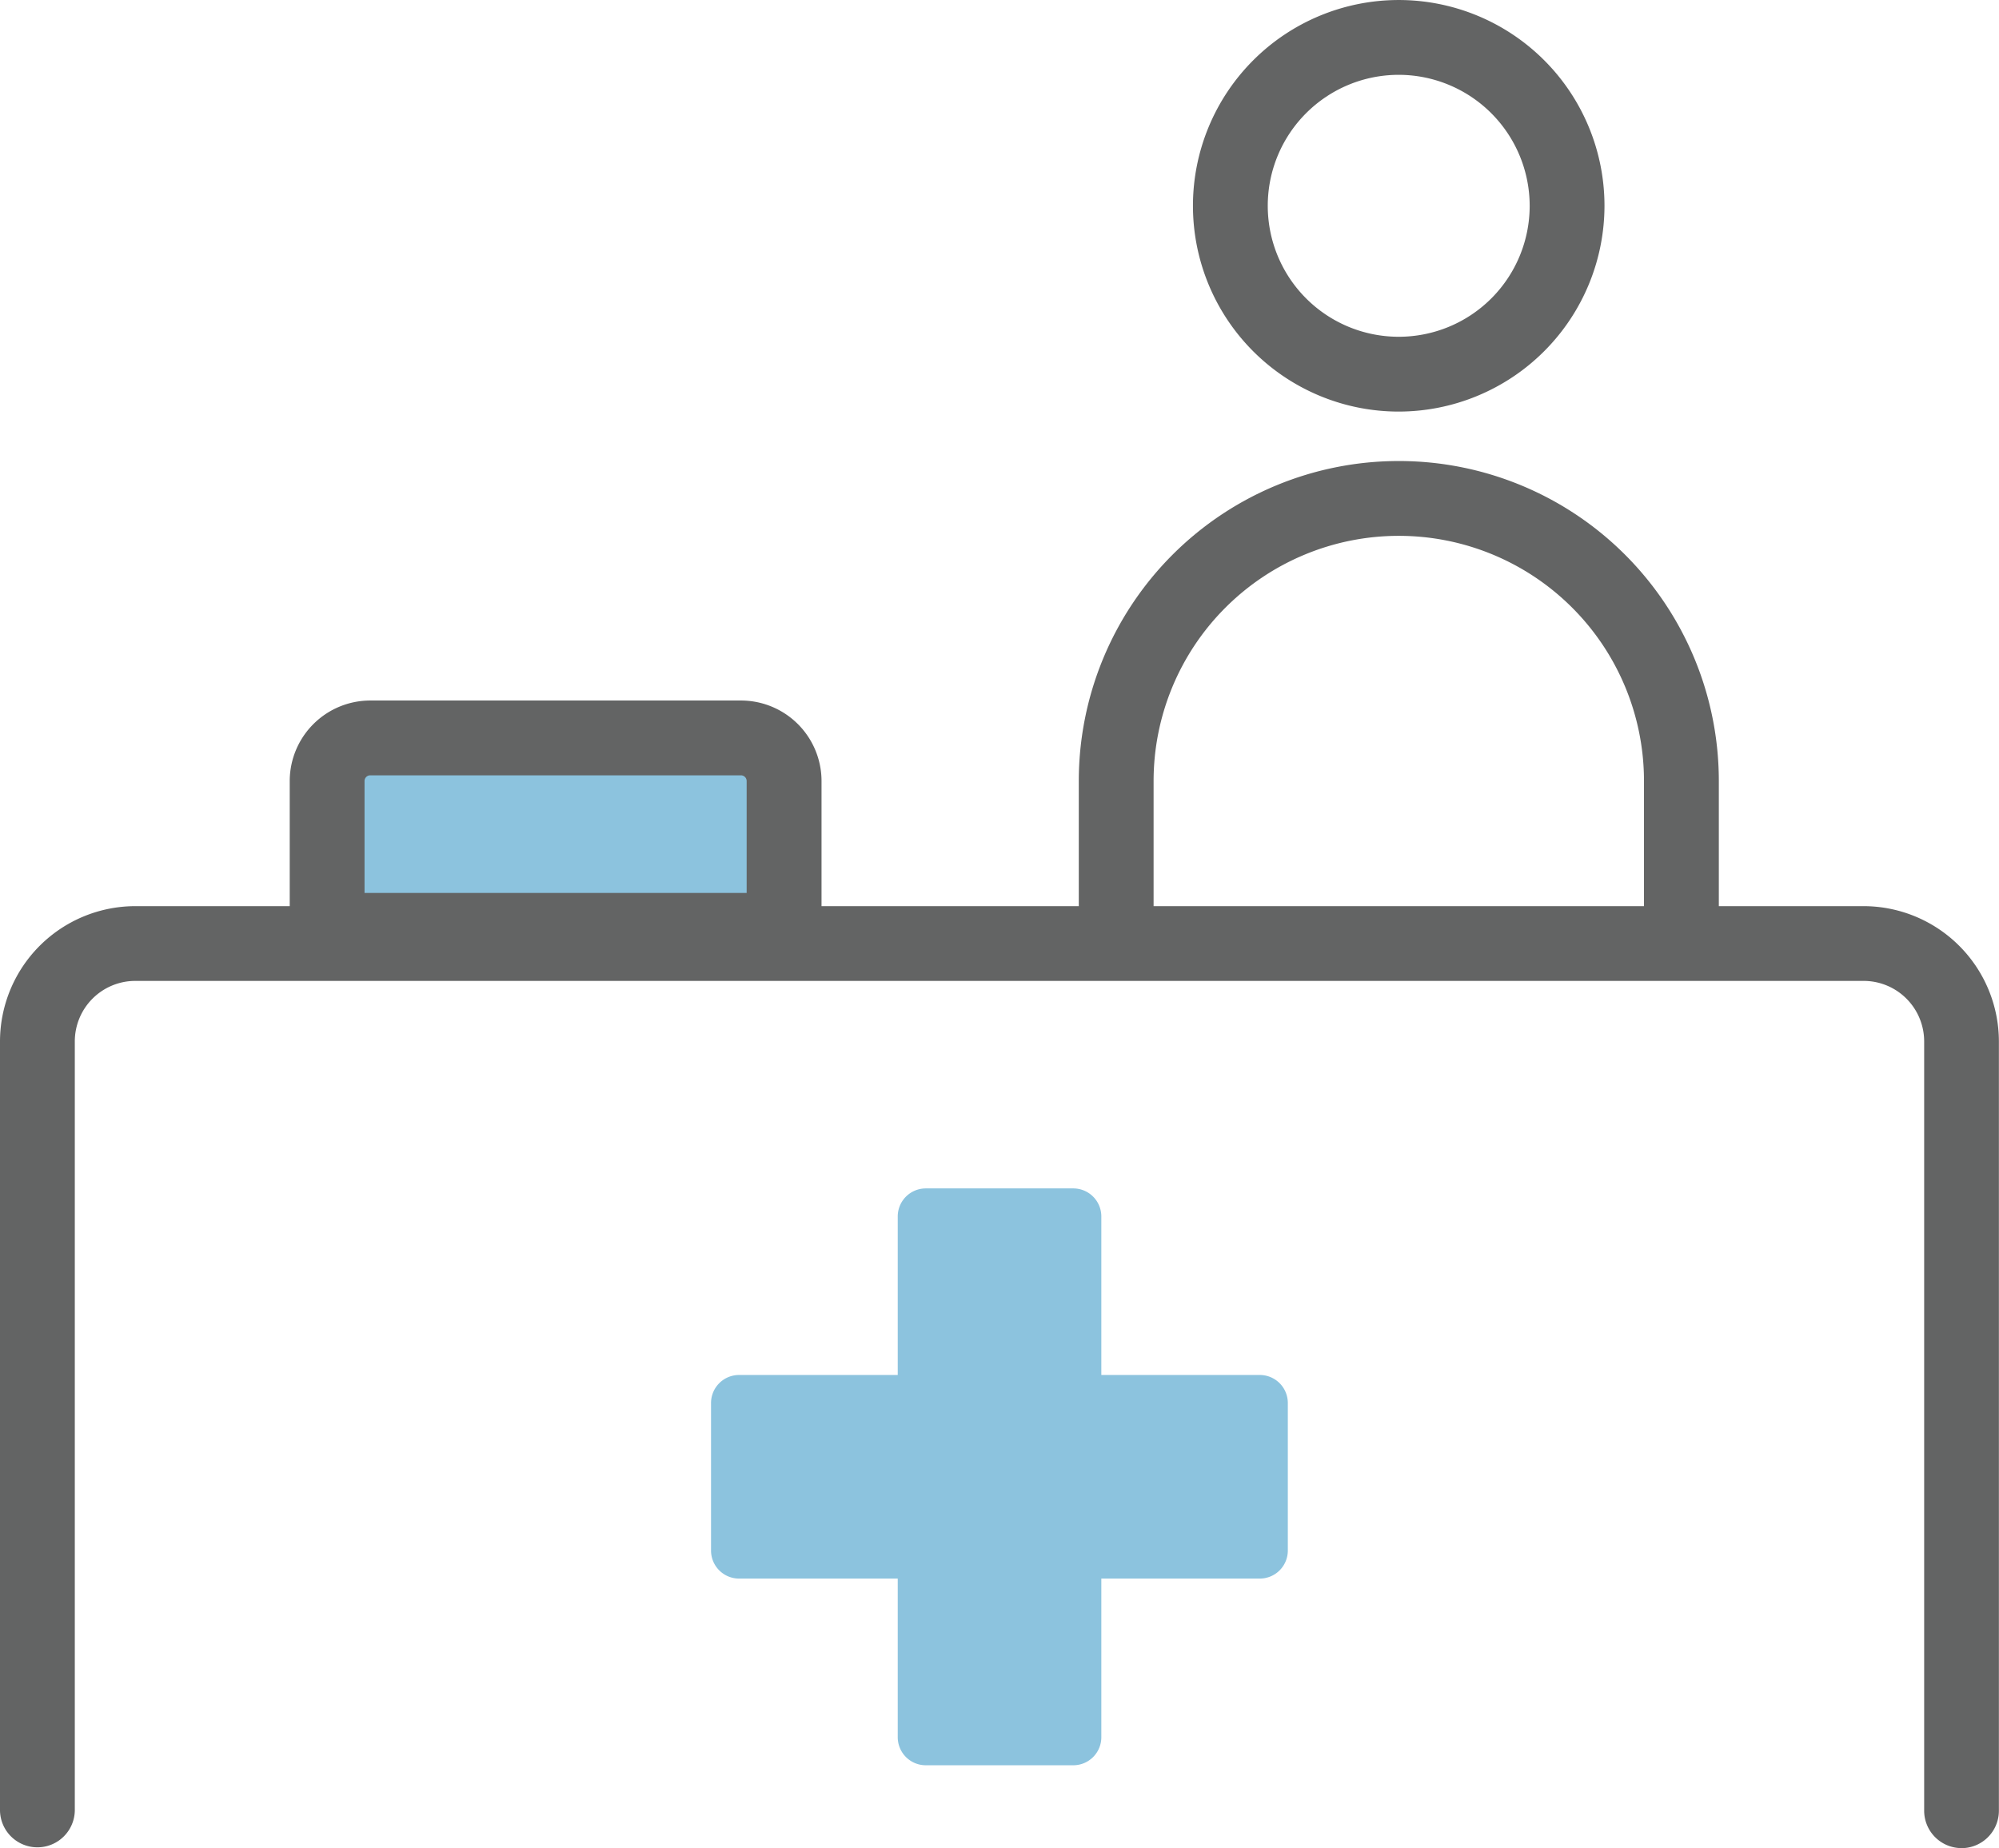
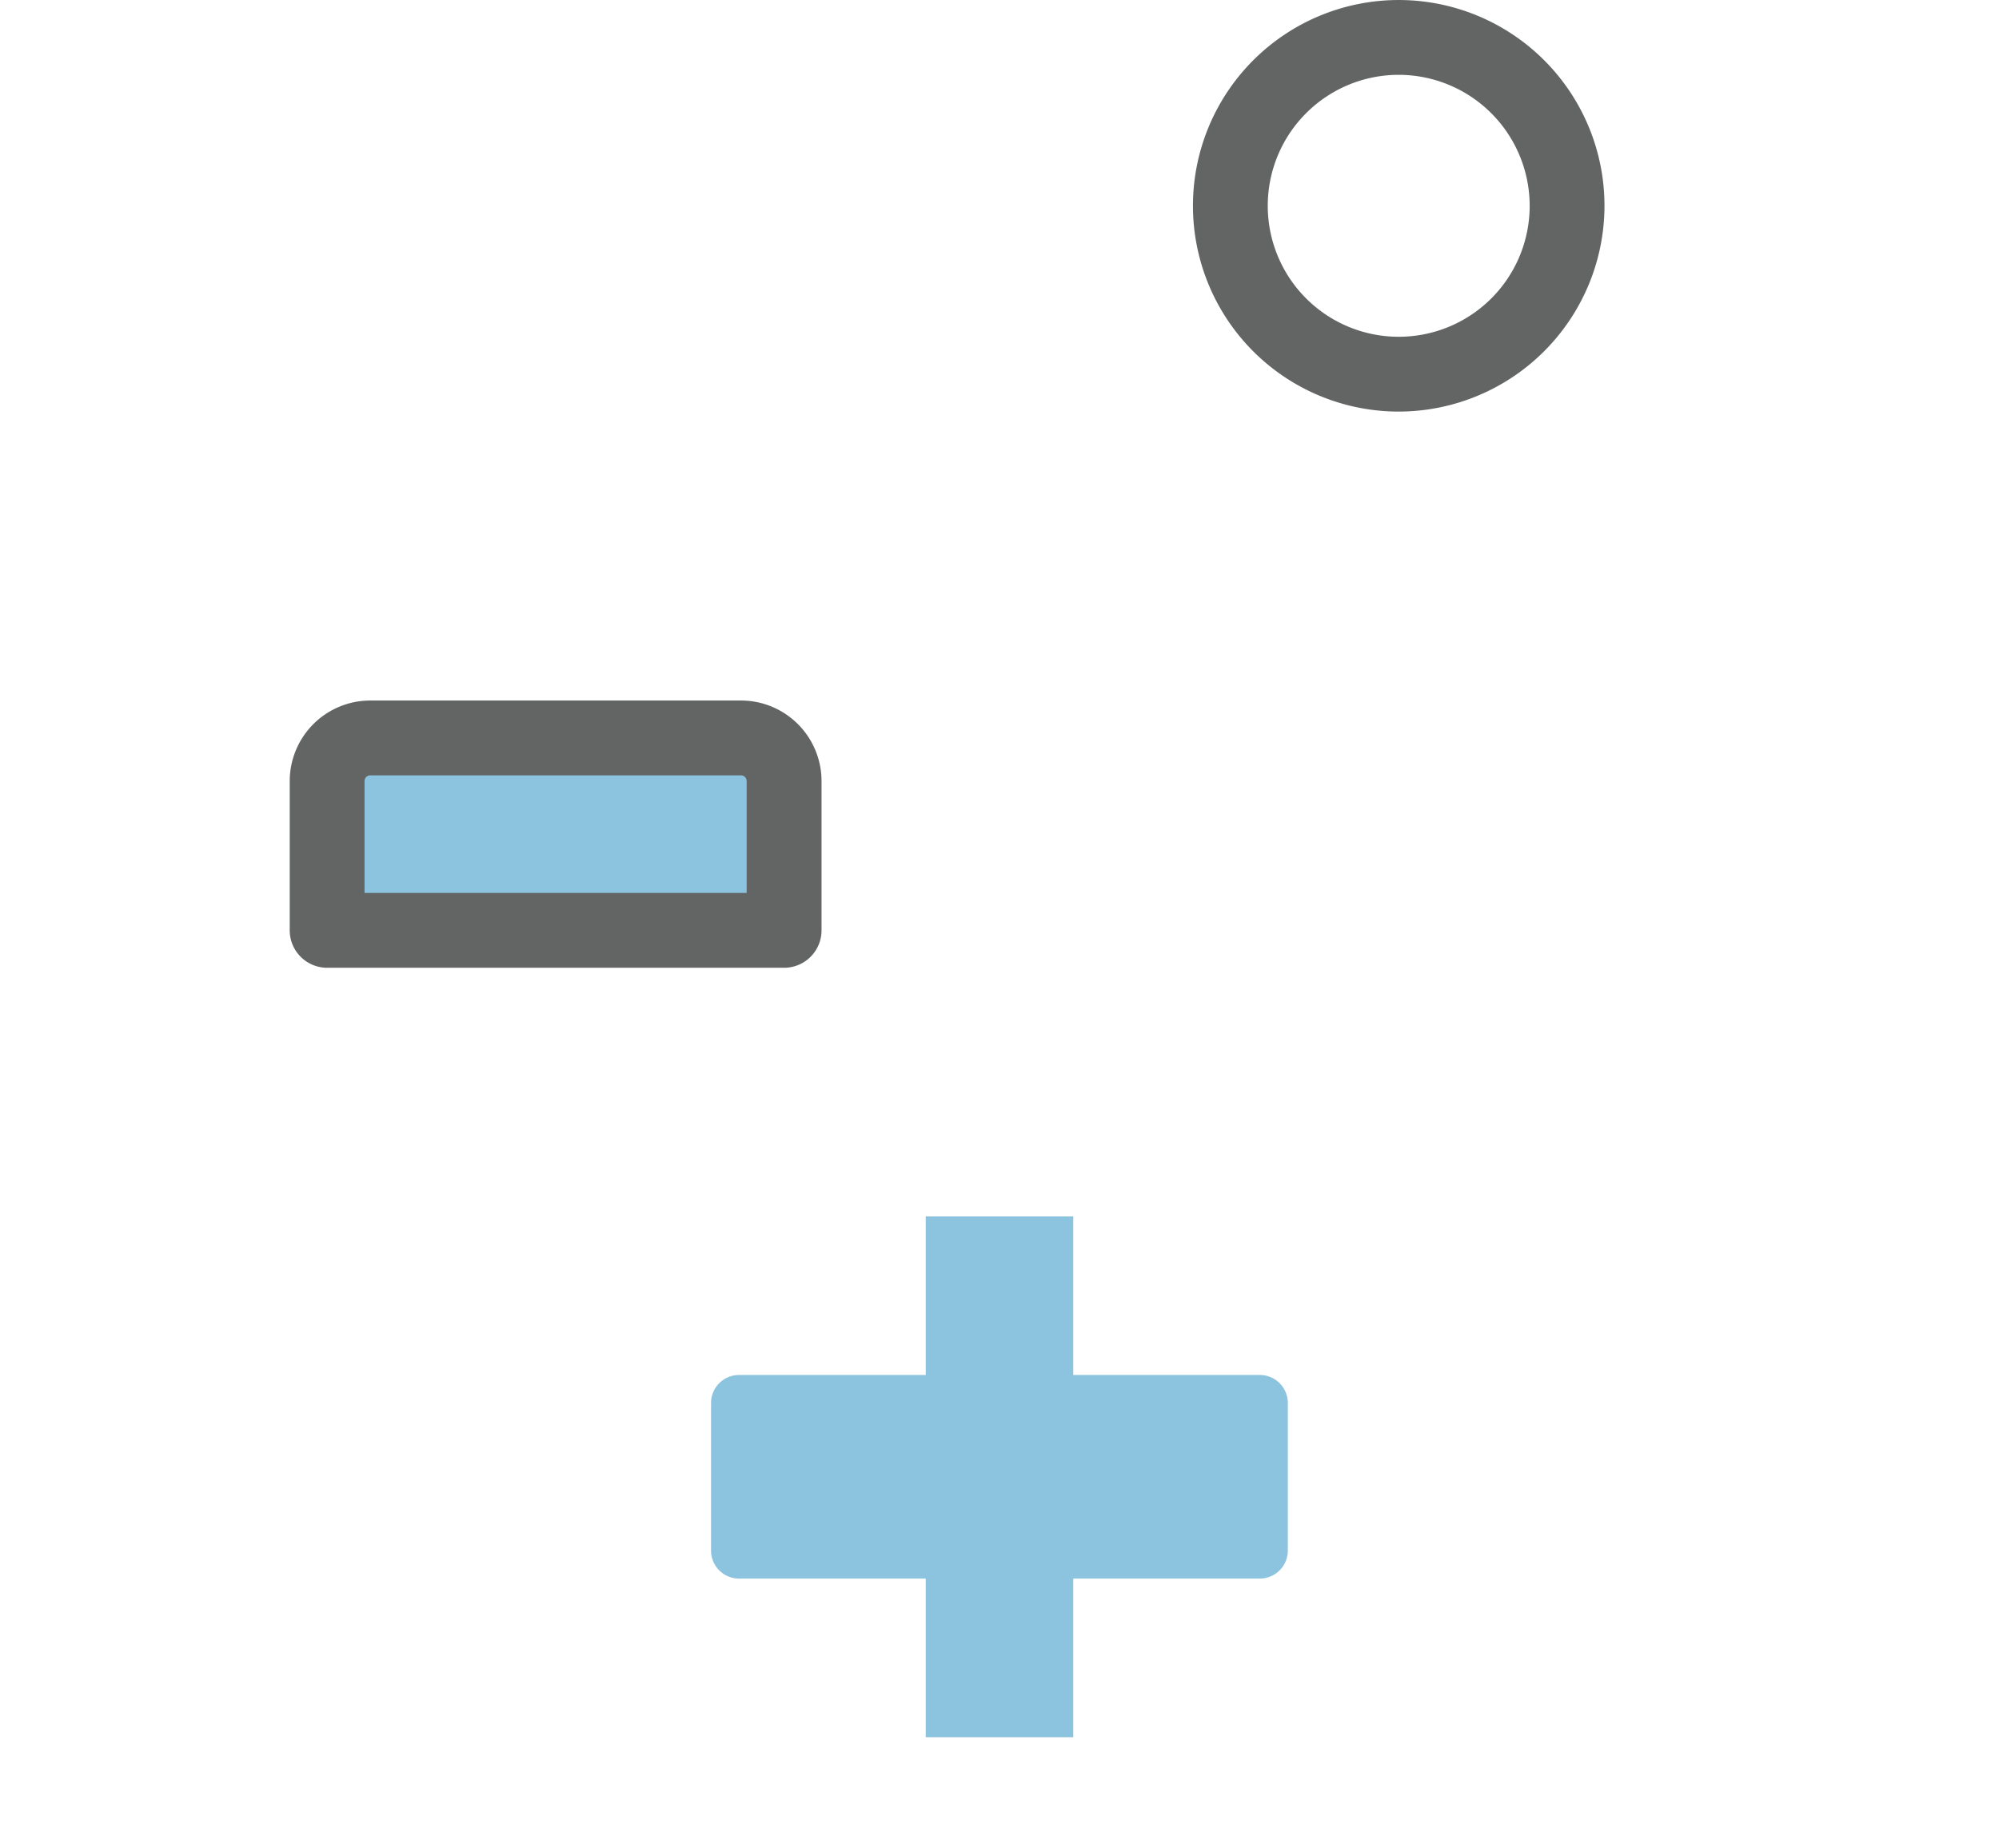
<svg xmlns="http://www.w3.org/2000/svg" id="グループ_505" data-name="グループ 505" width="110.876" height="102.5" viewBox="0 0 110.876 102.5">
  <defs>
    <clipPath id="clip-path">
      <rect id="長方形_325" data-name="長方形 325" width="110.876" height="102.5" fill="none" />
    </clipPath>
  </defs>
  <g id="グループ_504" data-name="グループ 504" clip-path="url(#clip-path)">
    <path id="パス_316" data-name="パス 316" d="M154.929,22.827a11.413,11.413,0,1,1,11.413-11.414,11.426,11.426,0,0,1-11.413,11.414m0-18.677a7.264,7.264,0,1,0,7.264,7.264,7.272,7.272,0,0,0-7.264-7.264" transform="translate(-77.348 0)" fill="#636464" />
-     <path id="パス_317" data-name="パス 317" d="M163.2,83.585a2.075,2.075,0,0,1-2.075-2.075v-8.3a13.6,13.6,0,1,0-27.2,0v8.3a2.075,2.075,0,1,1-4.149,0v-8.3a17.75,17.75,0,1,1,35.5,0v8.3a2.075,2.075,0,0,1-2.075,2.075" transform="translate(-69.94 -29.891)" fill="#636464" />
    <path id="パス_318" data-name="パス 318" d="M64.7,99.442H39.357V91.16a2.391,2.391,0,0,1,2.391-2.391H62.313A2.391,2.391,0,0,1,64.7,91.16Z" transform="translate(-21.212 -47.842)" fill="#8cc3de" />
    <path id="パス_319" data-name="パス 319" d="M62.279,99.091H36.931a2.075,2.075,0,0,1-2.075-2.075V88.735a4.471,4.471,0,0,1,4.466-4.466H59.887a4.471,4.471,0,0,1,4.466,4.466v8.281a2.075,2.075,0,0,1-2.075,2.075M39.005,94.942H60.2V88.735a.317.317,0,0,0-.317-.317H39.322a.317.317,0,0,0-.317.317Z" transform="translate(-18.786 -45.417)" fill="#636464" />
-     <path id="パス_320" data-name="パス 320" d="M108.8,161.243a2.075,2.075,0,0,1-2.075-2.075V116.5a3.357,3.357,0,0,0-3.354-3.354H7.5A3.357,3.357,0,0,0,4.149,116.5v42.67a2.075,2.075,0,0,1-4.149,0V116.5a7.512,7.512,0,0,1,7.5-7.5h95.87a7.512,7.512,0,0,1,7.5,7.5v42.67a2.075,2.075,0,0,1-2.075,2.075" transform="translate(0 -58.743)" fill="#636464" />
    <rect id="長方形_323" data-name="長方形 323" width="8.182" height="28.882" transform="translate(51.347 67.467)" fill="#8cc3de" />
-     <path id="パス_321" data-name="パス 321" d="M117.735,174.955h-8.182A1.555,1.555,0,0,1,108,173.4V144.517a1.555,1.555,0,0,1,1.555-1.555h8.182a1.555,1.555,0,0,1,1.555,1.555V173.4a1.555,1.555,0,0,1-1.555,1.555m-6.627-3.11h5.072V146.072h-5.072Z" transform="translate(-58.206 -77.05)" fill="#8cc3de" />
    <rect id="長方形_324" data-name="長方形 324" width="28.882" height="8.182" transform="translate(40.997 77.817)" fill="#8cc3de" />
    <path id="パス_322" data-name="パス 322" d="M115.986,176.7H87.1a1.555,1.555,0,0,1-1.555-1.555v-8.182a1.555,1.555,0,0,1,1.555-1.555h28.882a1.555,1.555,0,0,1,1.555,1.555v8.182a1.555,1.555,0,0,1-1.555,1.555m-27.327-3.11h25.772v-5.072H88.659Z" transform="translate(-46.107 -89.149)" fill="#8cc3de" />
  </g>
</svg>